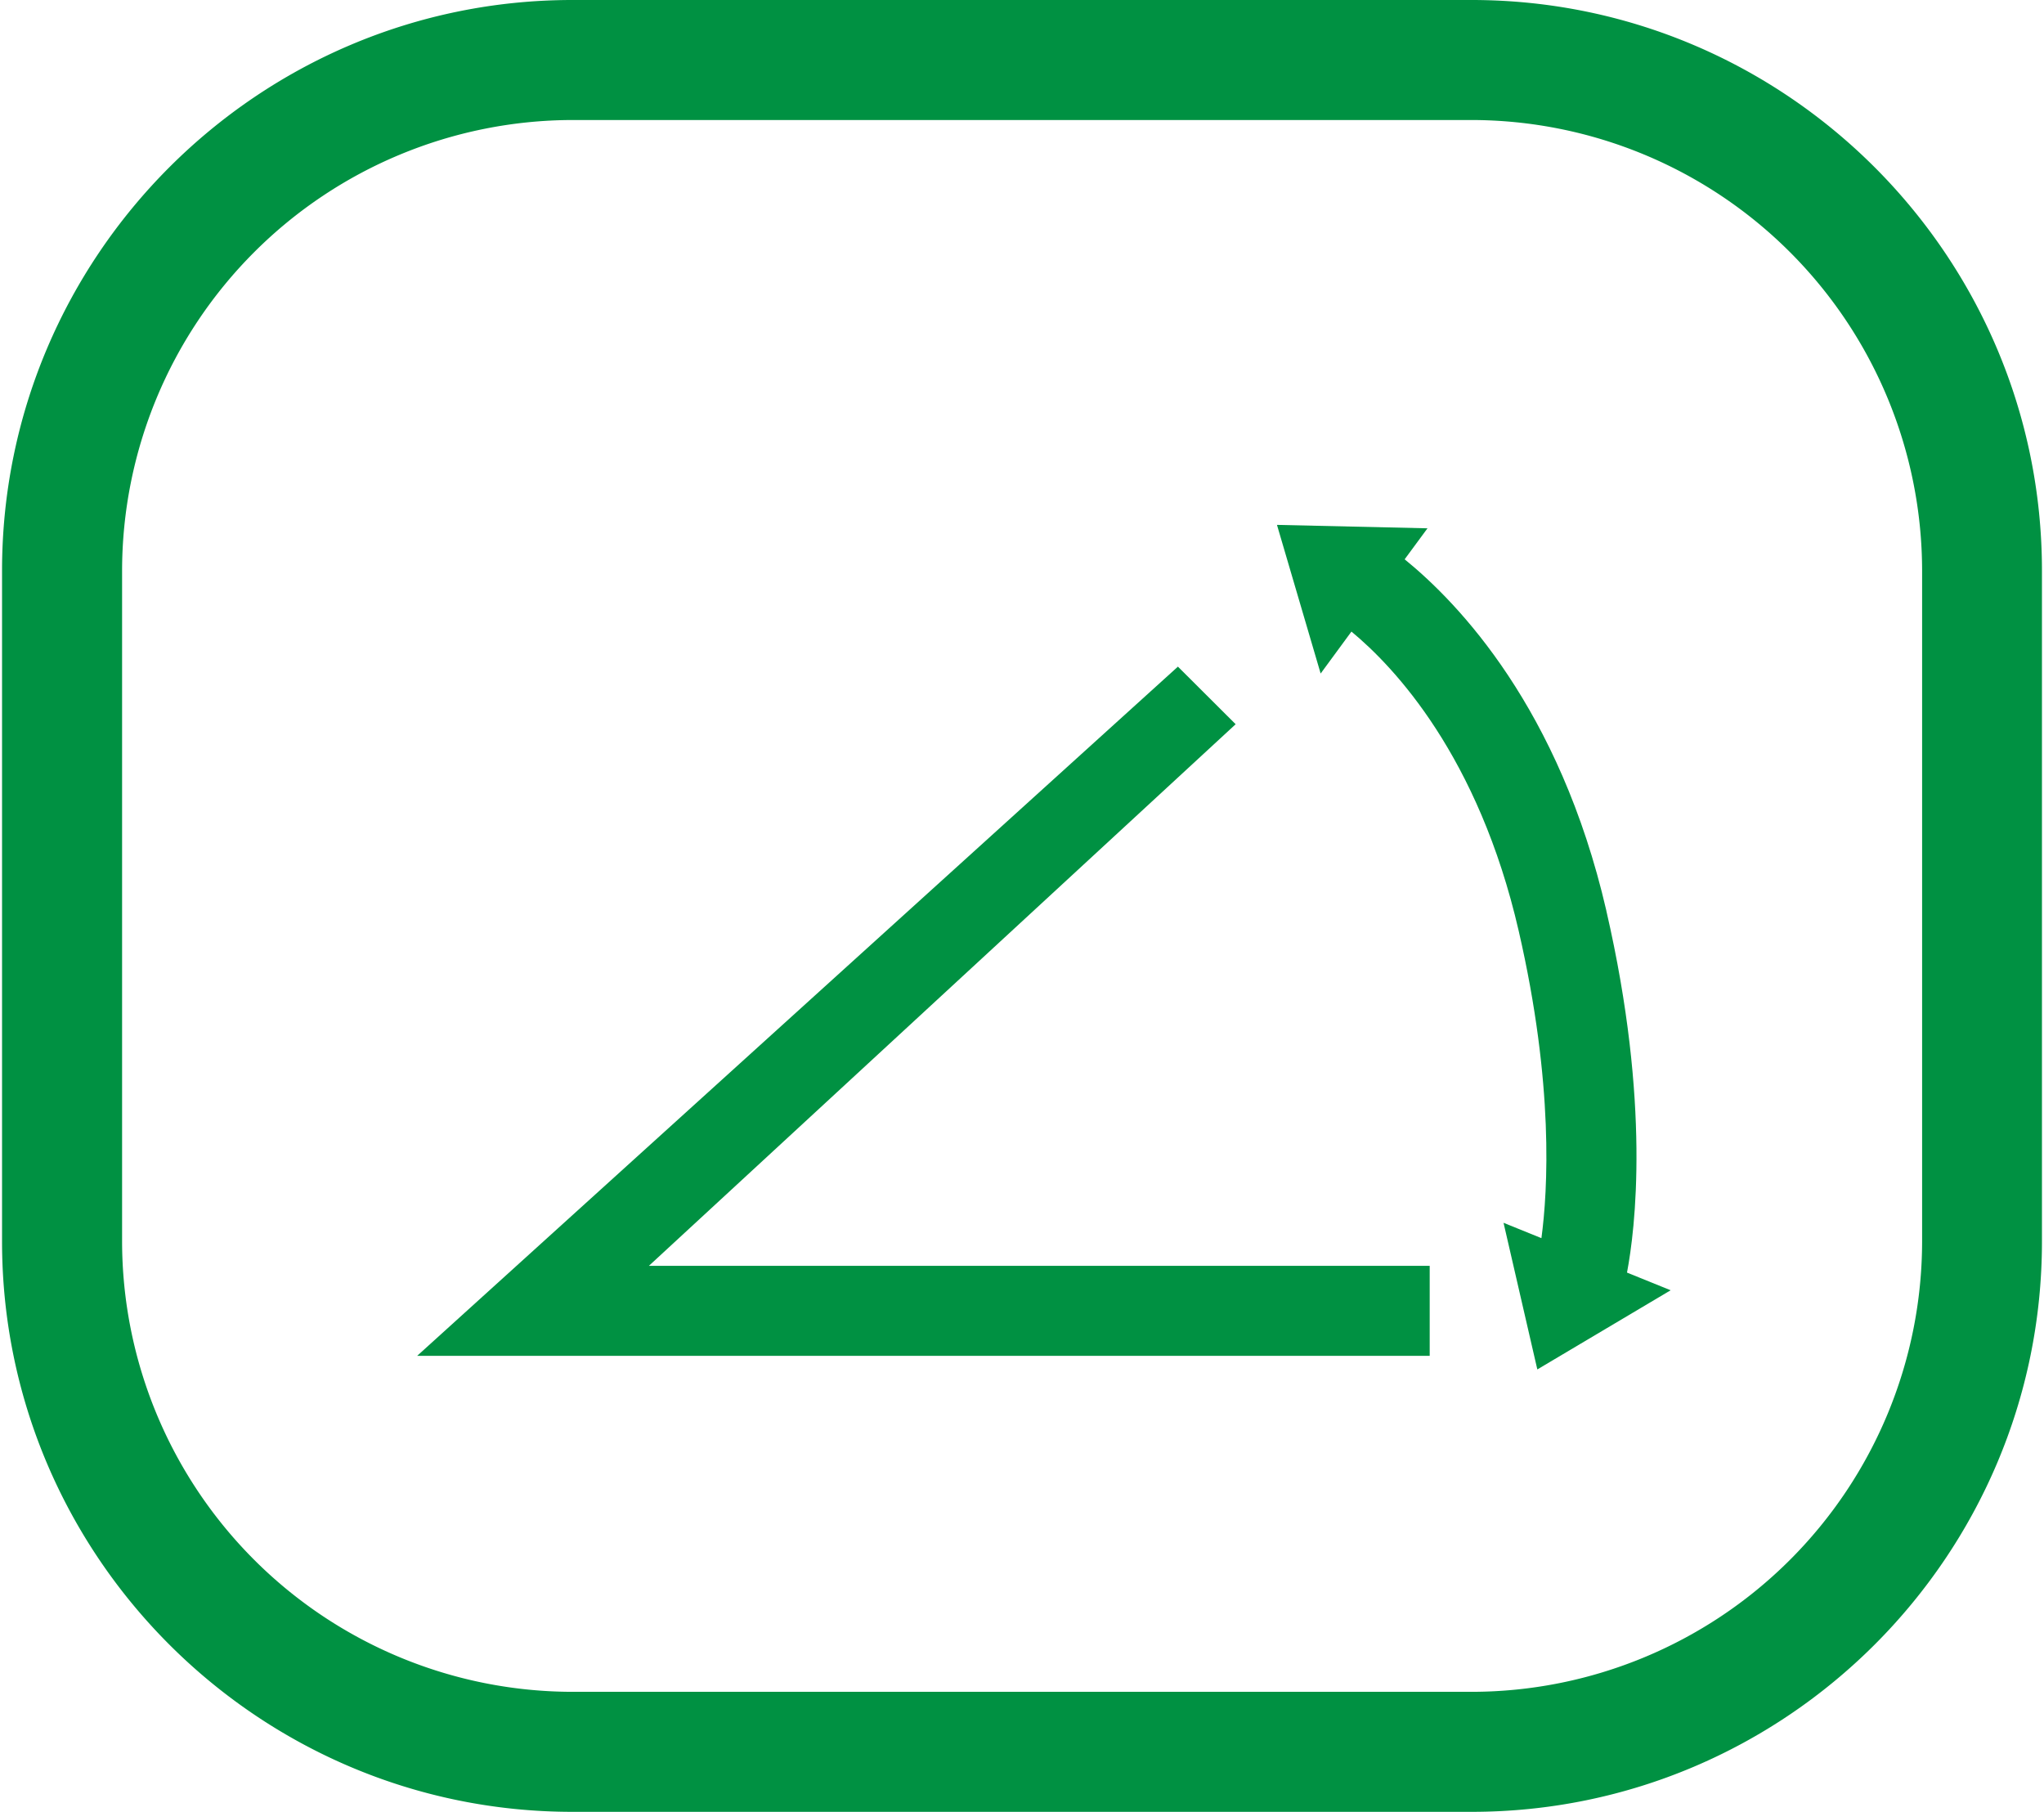
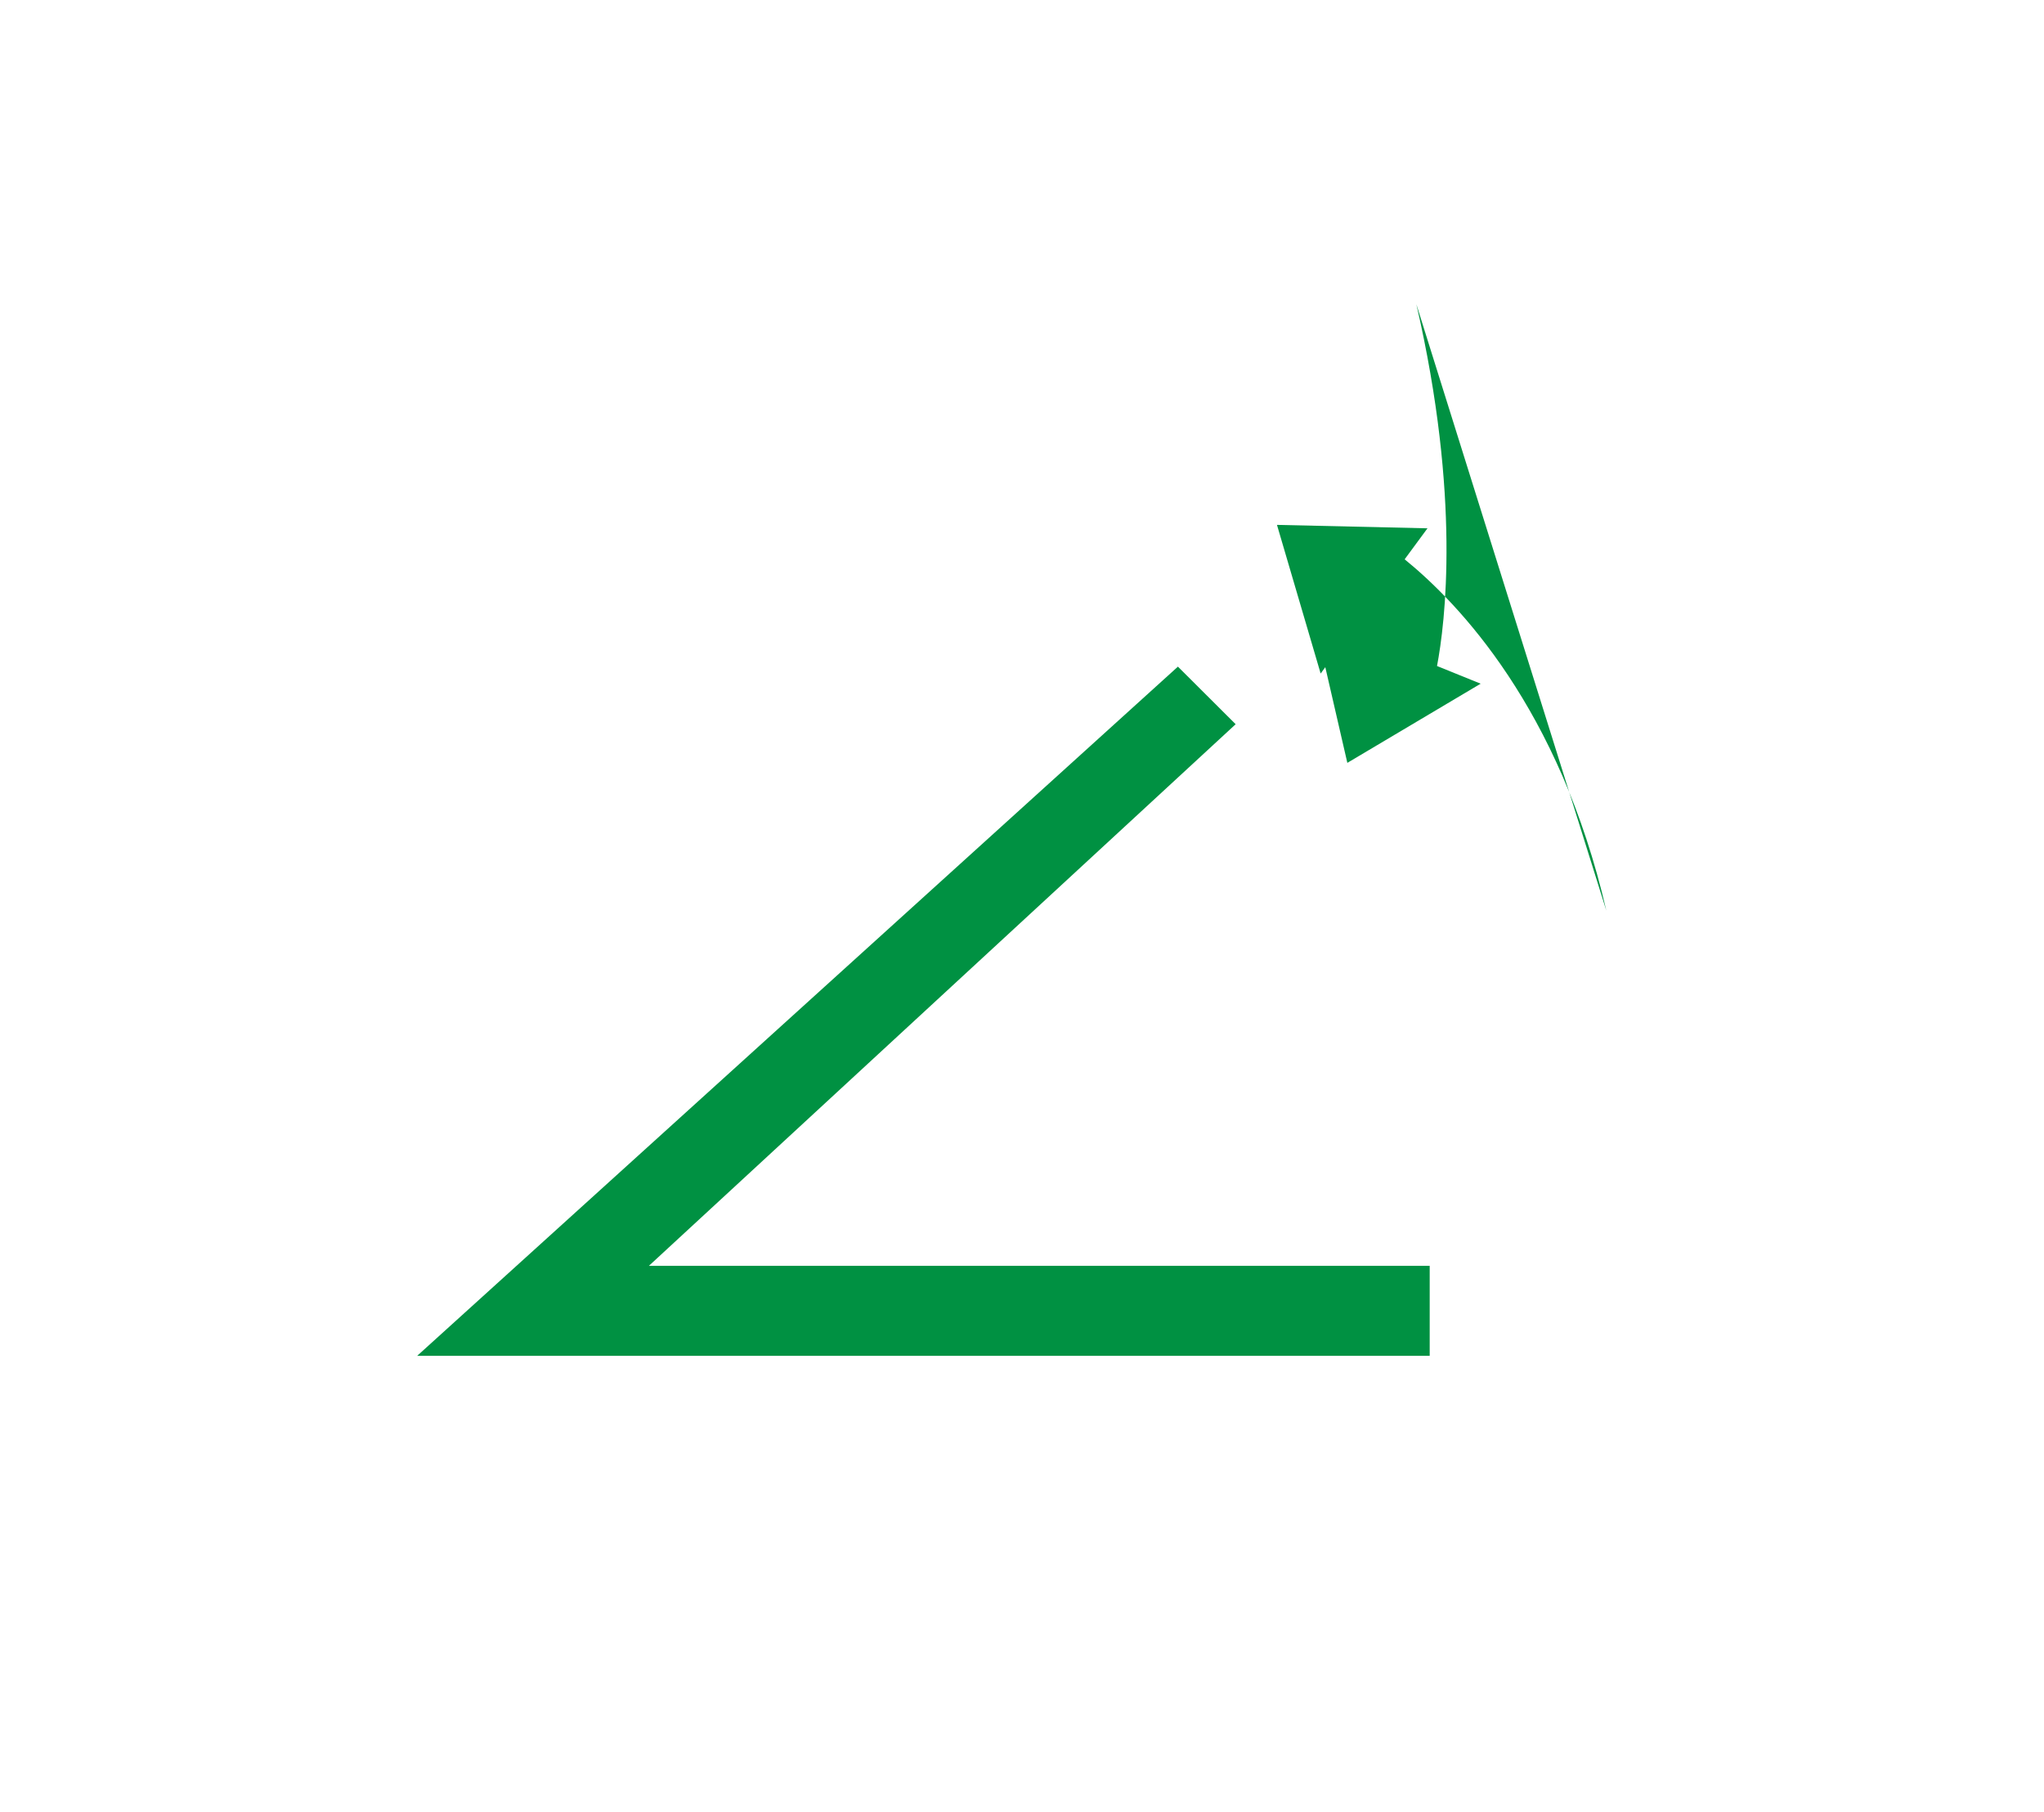
<svg xmlns="http://www.w3.org/2000/svg" id="圖層_1" data-name="圖層 1" viewBox="0 0 519 460">
  <defs>
    <style>.cls-1{fill:#009142;}</style>
  </defs>
  <title>icon</title>
-   <path class="cls-1" d="M488.05,315.22A114.47,114.47,0,0,1,373.67,429.53H145.33A114.47,114.47,0,0,1,31,315.22V144.86A114.54,114.54,0,0,1,145.33,30.47H373.67A114.54,114.54,0,0,1,488.05,144.86ZM373.67,0H145.33C65.48,0,.52,65,.52,144.86V315.22C.52,395,65.48,460,145.33,460H373.67c79.85,0,144.81-65,144.81-144.78V144.86C518.48,65,453.52,0,373.67,0" />
  <polygon class="cls-1" points="313.75 183.87 299.09 169.25 105.92 344.23 363.02 344.23 363.02 321.38 164.76 321.38 313.75 183.87" />
-   <path class="cls-1" d="M407.87,231.19C396,179.78,370.29,153.08,356.66,142l5.8-7.87-38.22-.87L335.33,171l7.82-10.65c10.89,9,32.26,31.63,42.47,76,9,39.05,7.39,65.91,5.77,78l-9.62-3.9,8.58,37.23,33.85-20.1-11.08-4.49c2.06-10.85,6.08-42.79-5.25-91.86" />
+   <path class="cls-1" d="M407.87,231.19C396,179.78,370.29,153.08,356.66,142l5.8-7.87-38.22-.87L335.33,171l7.82-10.65l-9.62-3.9,8.58,37.23,33.85-20.1-11.08-4.49c2.06-10.85,6.08-42.79-5.25-91.86" />
</svg>